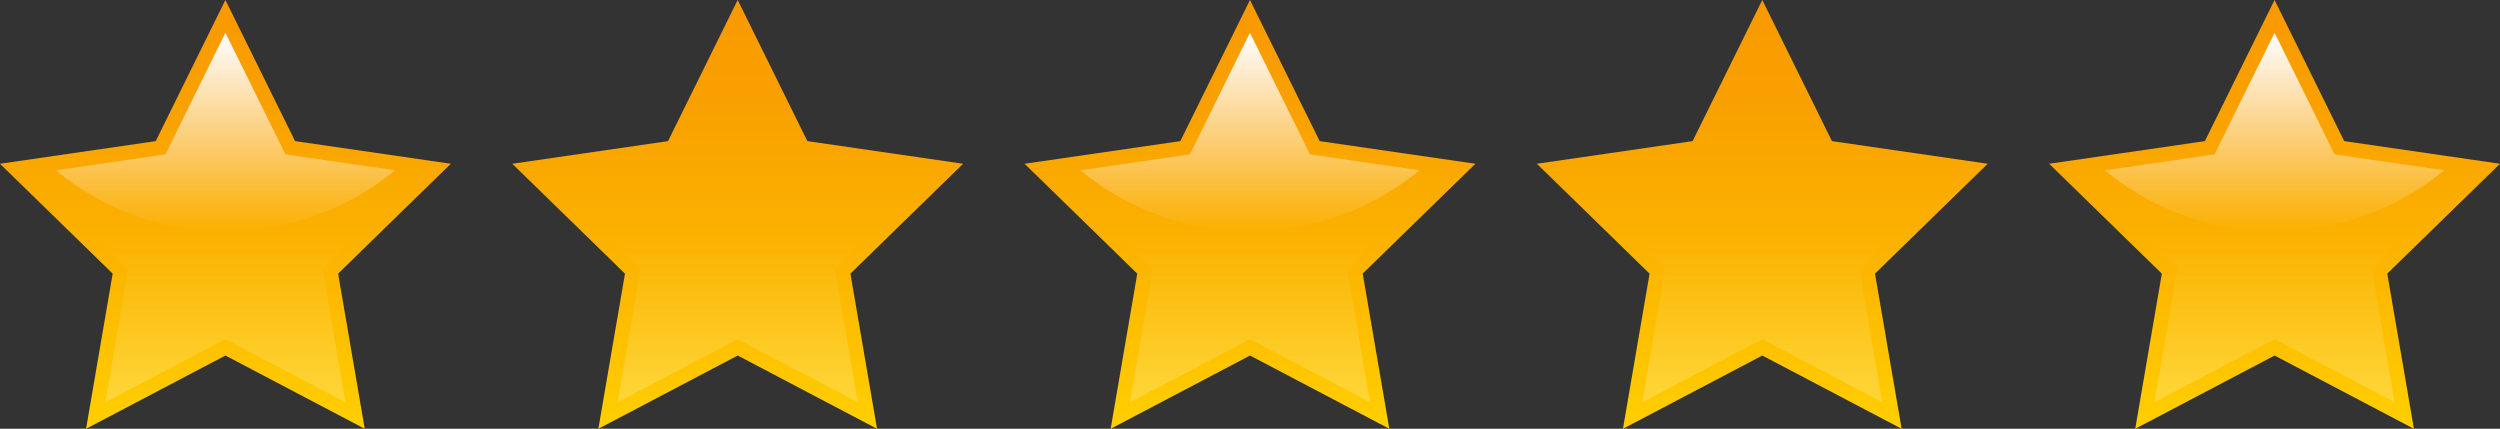
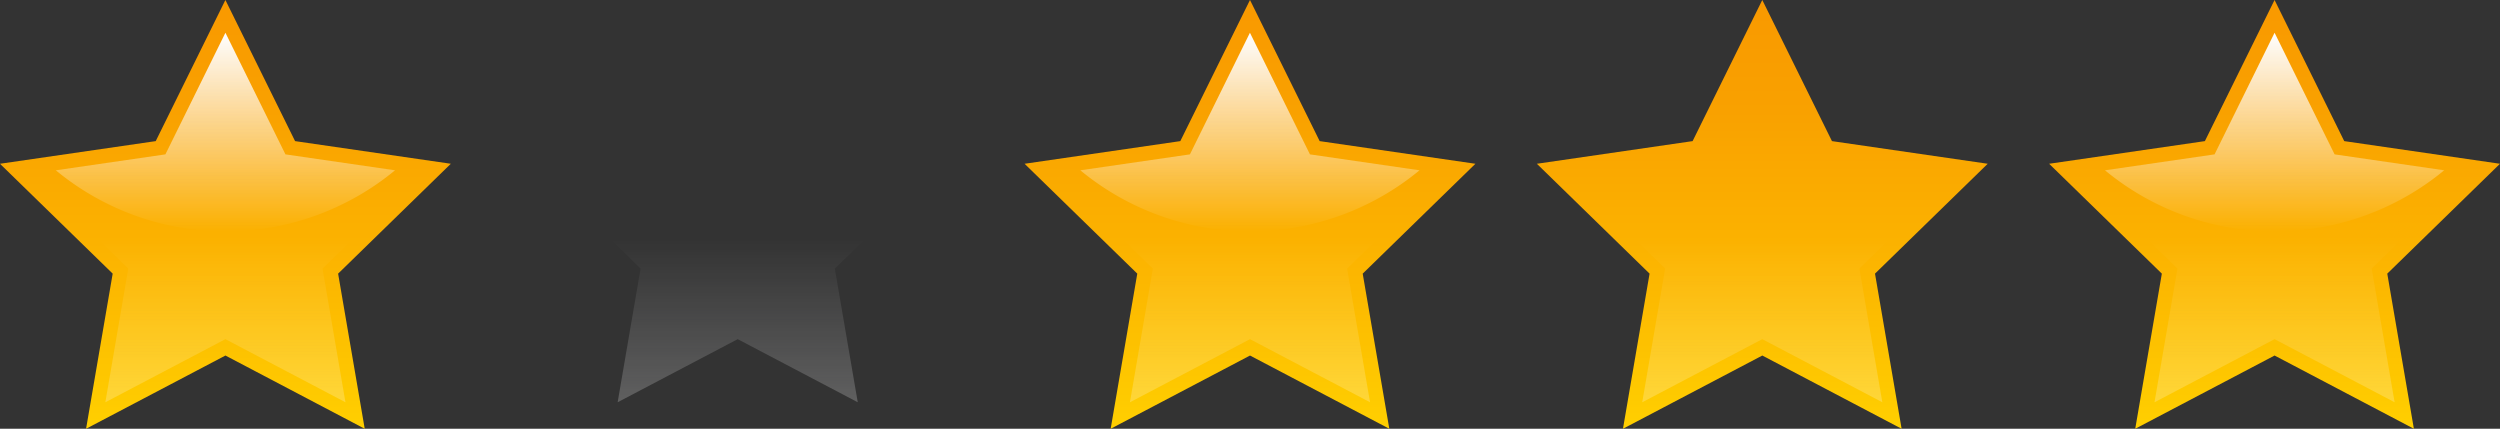
<svg xmlns="http://www.w3.org/2000/svg" xmlns:xlink="http://www.w3.org/1999/xlink" width="93.291" height="16" viewBox="0 0 93.291 16">
  <rect x="0" y="0" width="93.291" height="16" fill="#333333" stroke="none" />
  <defs>
    <linearGradient id="linear-gradient" x1="0.5" y1="1" x2="0.5" gradientUnits="objectBoundingBox">
      <stop offset="0.001" stop-color="#ffcf00" />
      <stop offset="0.329" stop-color="#fcb800" />
      <stop offset="0.74" stop-color="#f9a100" />
      <stop offset="1" stop-color="#f99900" />
    </linearGradient>
    <linearGradient id="linear-gradient-2" x1="0.5" y1="0.559" x2="0.5" y2="1.559" gradientUnits="objectBoundingBox">
      <stop offset="0" stop-color="#fefeff" stop-opacity="0" />
      <stop offset="1" stop-color="#fefeff" />
    </linearGradient>
    <linearGradient id="linear-gradient-3" y1="1" y2="0" xlink:href="#linear-gradient-2" />
  </defs>
  <g id="star05" transform="translate(-280.834 -975.011)">
    <g id="组_36" data-name="组 36" transform="translate(280.834 975.011)">
      <path id="路径_45" data-name="路径 45" d="M289.246,988.278l-5.2,2.733.993-5.789-4.206-4.1,5.812-.845,2.6-5.267,2.6,5.267,5.812.845-4.206,4.1.993,5.789Z" transform="translate(-280.834 -975.011)" fill="url(#linear-gradient)" />
      <path id="路径_46" data-name="路径 46" d="M297.393,997.412l-3.625-3.533,5.009-.728,2.24-4.539,2.24,4.539,5.009.728-3.625,3.533.856,4.989-4.48-2.355-4.48,2.355Z" transform="translate(-292.606 -987.39)" opacity="0.5" fill="url(#linear-gradient-2)" />
      <path id="路径_47" data-name="路径 47" d="M312.58,993.151l-2.24-4.539-2.24,4.539-4.089.594a9.93,9.93,0,0,0,12.658,0Z" transform="translate(-301.928 -987.39)" fill="url(#linear-gradient-3)" />
    </g>
    <g id="组_37" data-name="组 37" transform="translate(299.951 975.011)">
-       <path id="路径_48" data-name="路径 48" d="M502.007,988.278l-5.2,2.733.993-5.789-4.206-4.1,5.812-.845,2.6-5.267,2.6,5.267,5.812.845-4.206,4.1.993,5.789Z" transform="translate(-493.595 -975.011)" fill="url(#linear-gradient)" />
      <path id="路径_49" data-name="路径 49" d="M510.154,997.412l-3.625-3.533,5.009-.728,2.24-4.539,2.24,4.539,5.009.728-3.625,3.533.856,4.989-4.48-2.355-4.48,2.355Z" transform="translate(-505.367 -987.39)" opacity="0.5" fill="url(#linear-gradient-2)" />
      <path id="路径_50" data-name="路径 50" d="M525.341,993.151l-2.24-4.539-2.24,4.539-4.089.594a9.93,9.93,0,0,0,12.658,0Z" transform="translate(-514.69 -987.39)" fill="url(#linear-gradient-3)" />
    </g>
    <g id="组_38" data-name="组 38" transform="translate(319.068 975.011)">
      <path id="路径_51" data-name="路径 51" d="M714.768,988.278l-5.2,2.733.993-5.789-4.206-4.1,5.812-.845,2.6-5.267,2.6,5.267,5.812.845-4.206,4.1.993,5.789Z" transform="translate(-706.356 -975.011)" fill="url(#linear-gradient)" />
      <path id="路径_52" data-name="路径 52" d="M722.915,997.412l-3.625-3.533,5.009-.728,2.24-4.539,2.24,4.539,5.009.728-3.625,3.533.856,4.989-4.48-2.355-4.48,2.355Z" transform="translate(-718.128 -987.39)" opacity="0.5" fill="url(#linear-gradient-2)" />
      <path id="路径_53" data-name="路径 53" d="M738.1,993.151l-2.24-4.539-2.24,4.539-4.089.594a9.93,9.93,0,0,0,12.658,0Z" transform="translate(-727.451 -987.39)" fill="url(#linear-gradient-3)" />
    </g>
    <g id="组_39" data-name="组 39" transform="translate(338.185 975.011)">
      <path id="路径_54" data-name="路径 54" d="M927.529,988.278l-5.2,2.733.993-5.789-4.206-4.1,5.812-.845,2.6-5.267,2.6,5.267,5.812.845-4.206,4.1.993,5.789Z" transform="translate(-919.117 -975.011)" fill="url(#linear-gradient)" />
      <path id="路径_55" data-name="路径 55" d="M935.677,997.412l-3.625-3.533,5.009-.728,2.24-4.539,2.24,4.539,5.009.728-3.625,3.533.856,4.989-4.48-2.355-4.48,2.355Z" transform="translate(-930.89 -987.39)" opacity="0.5" fill="url(#linear-gradient-2)" />
      <path id="路径_56" data-name="路径 56" d="M950.864,993.151l-2.24-4.539-2.24,4.539-4.089.594a9.93,9.93,0,0,0,12.658,0Z" transform="translate(-940.212 -987.39)" fill="url(#linear-gradient-3)" />
    </g>
    <g id="组_40" data-name="组 40" transform="translate(357.302 975.011)">
-       <path id="路径_57" data-name="路径 57" d="M1140.29,988.278l-5.2,2.733.993-5.789-4.206-4.1,5.812-.845,2.6-5.267,2.6,5.267,5.812.845-4.206,4.1.993,5.789Z" transform="translate(-1131.879 -975.011)" fill="url(#linear-gradient)" />
+       <path id="路径_57" data-name="路径 57" d="M1140.29,988.278l-5.2,2.733.993-5.789-4.206-4.1,5.812-.845,2.6-5.267,2.6,5.267,5.812.845-4.206,4.1.993,5.789" transform="translate(-1131.879 -975.011)" fill="url(#linear-gradient)" />
      <path id="路径_58" data-name="路径 58" d="M1148.438,997.412l-3.625-3.533,5.009-.728,2.24-4.539,2.24,4.539,5.009.728-3.625,3.533.855,4.989-4.48-2.355-4.48,2.355Z" transform="translate(-1143.651 -987.39)" opacity="0.5" fill="url(#linear-gradient-2)" />
      <path id="路径_59" data-name="路径 59" d="M1163.625,993.151l-2.24-4.539-2.24,4.539-4.089.594a9.93,9.93,0,0,0,12.658,0Z" transform="translate(-1152.974 -987.39)" fill="url(#linear-gradient-3)" />
    </g>
  </g>
</svg>